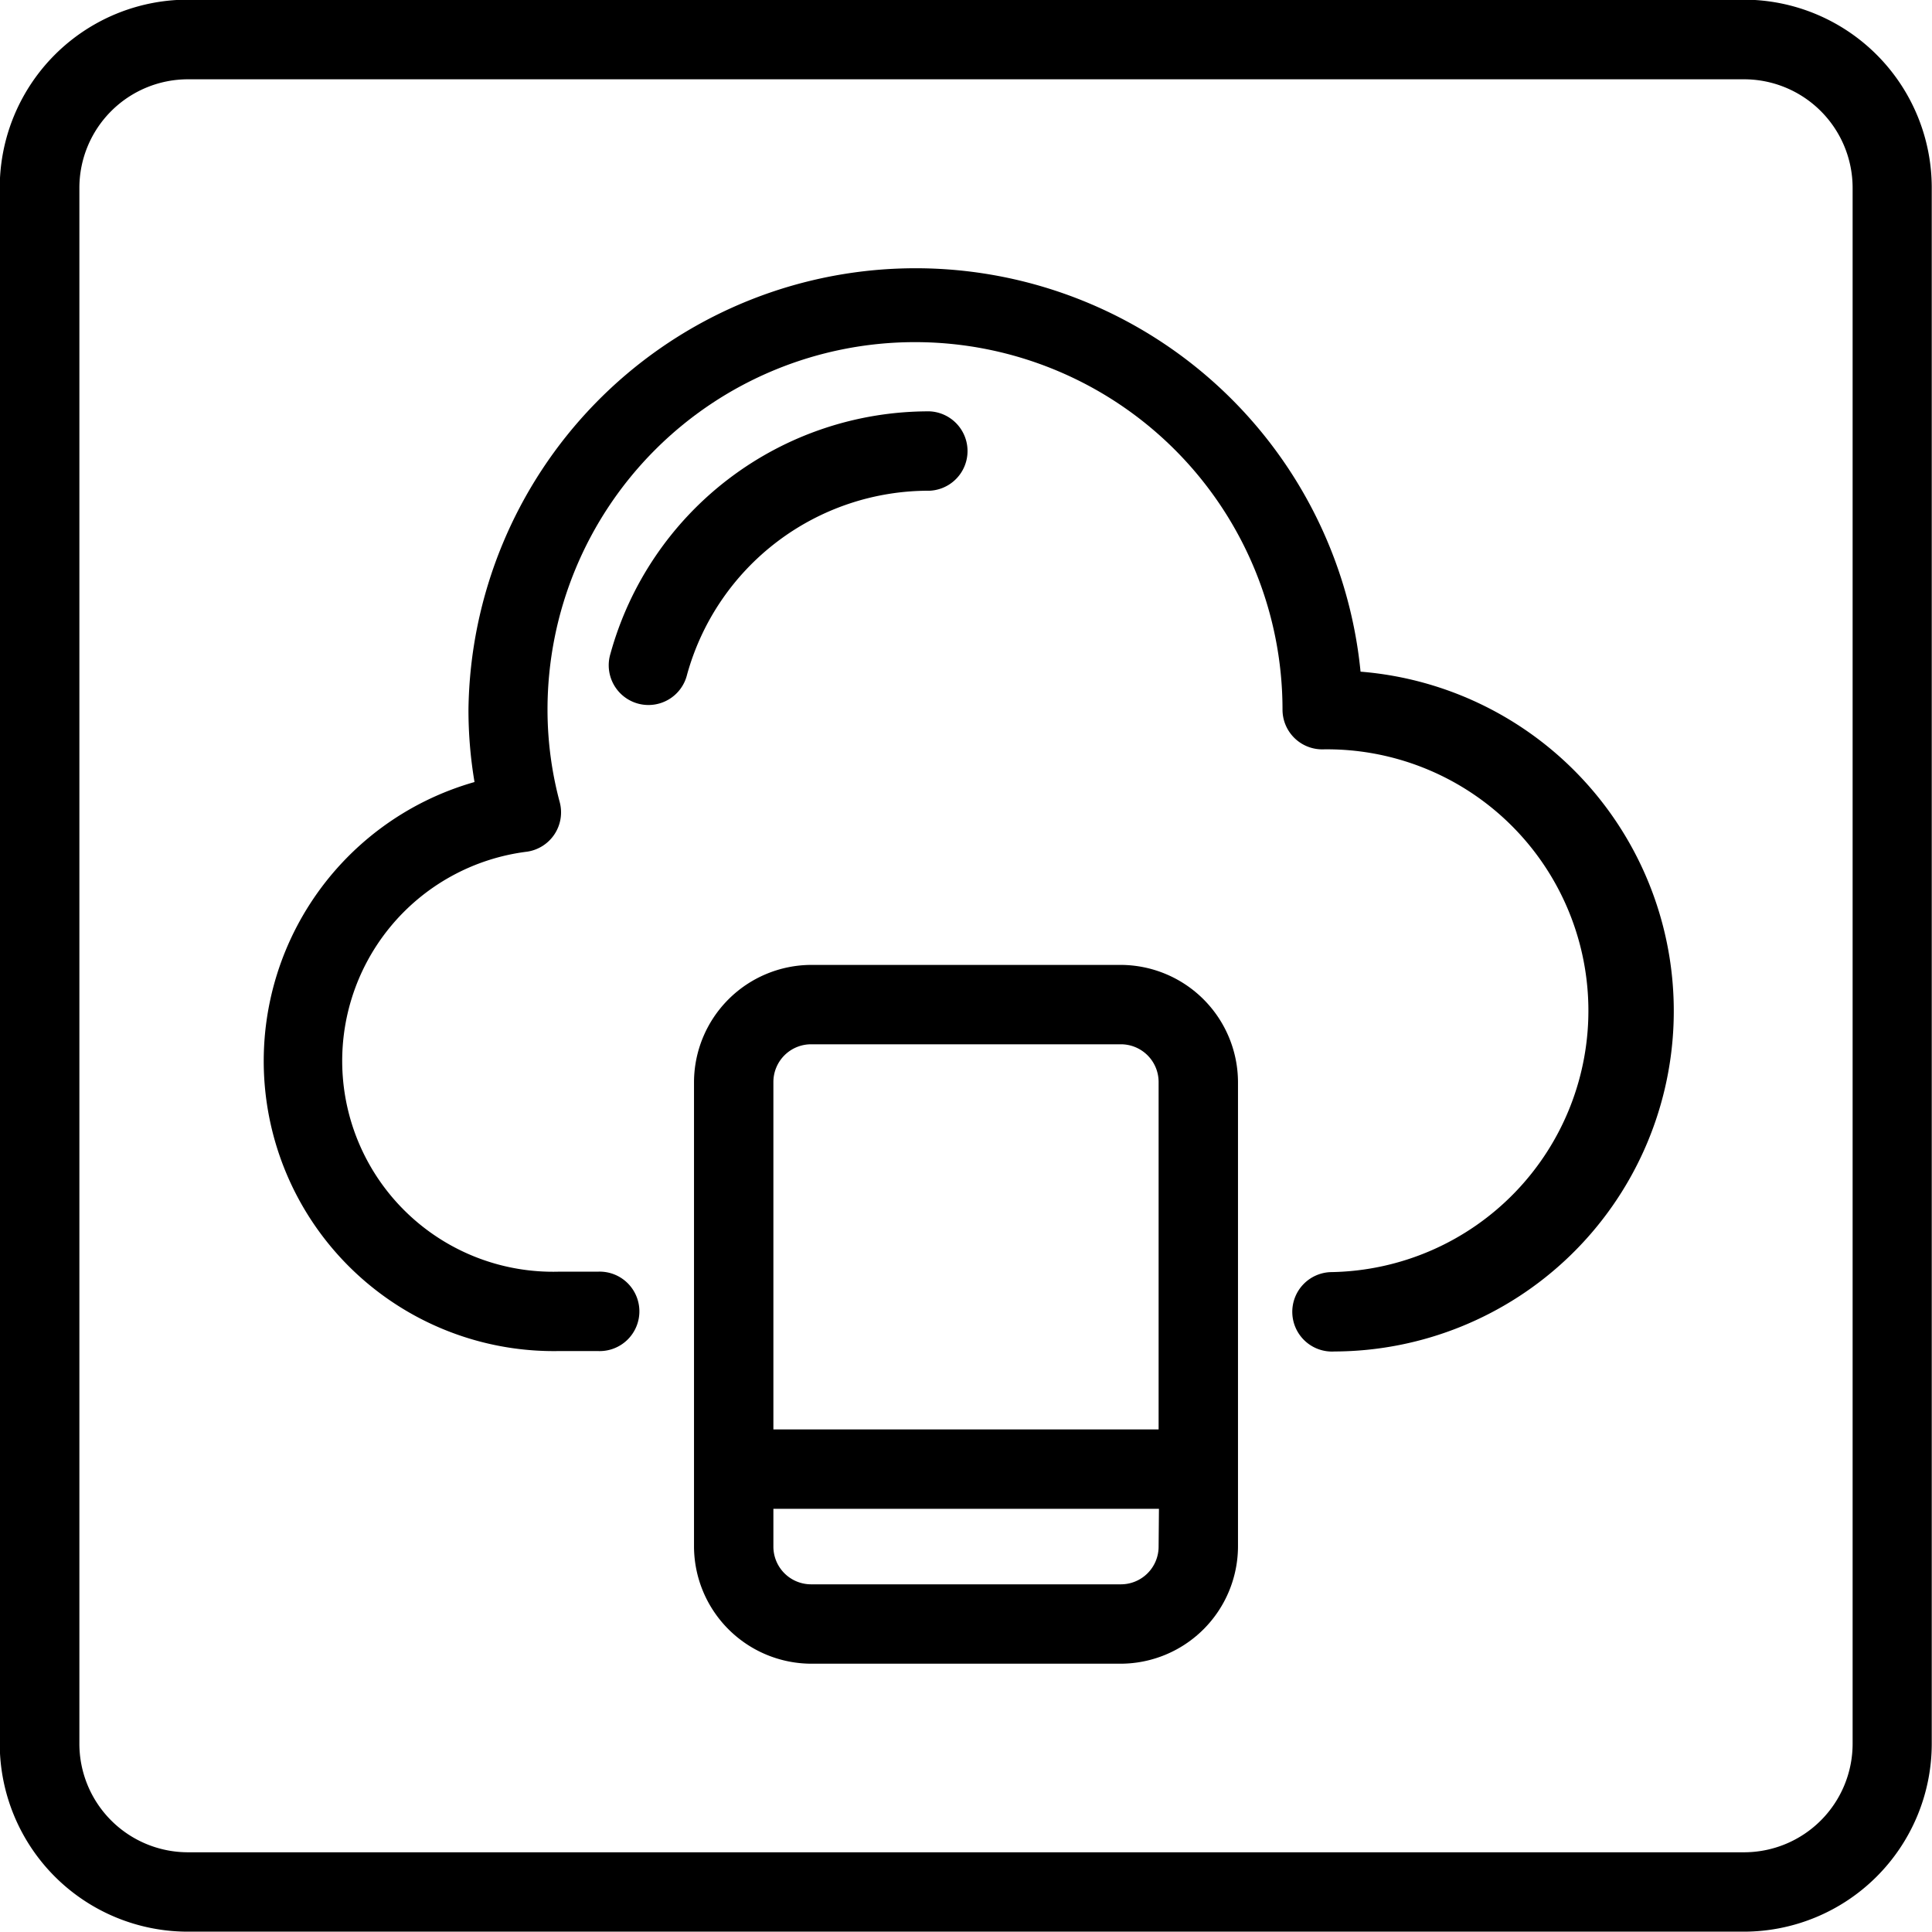
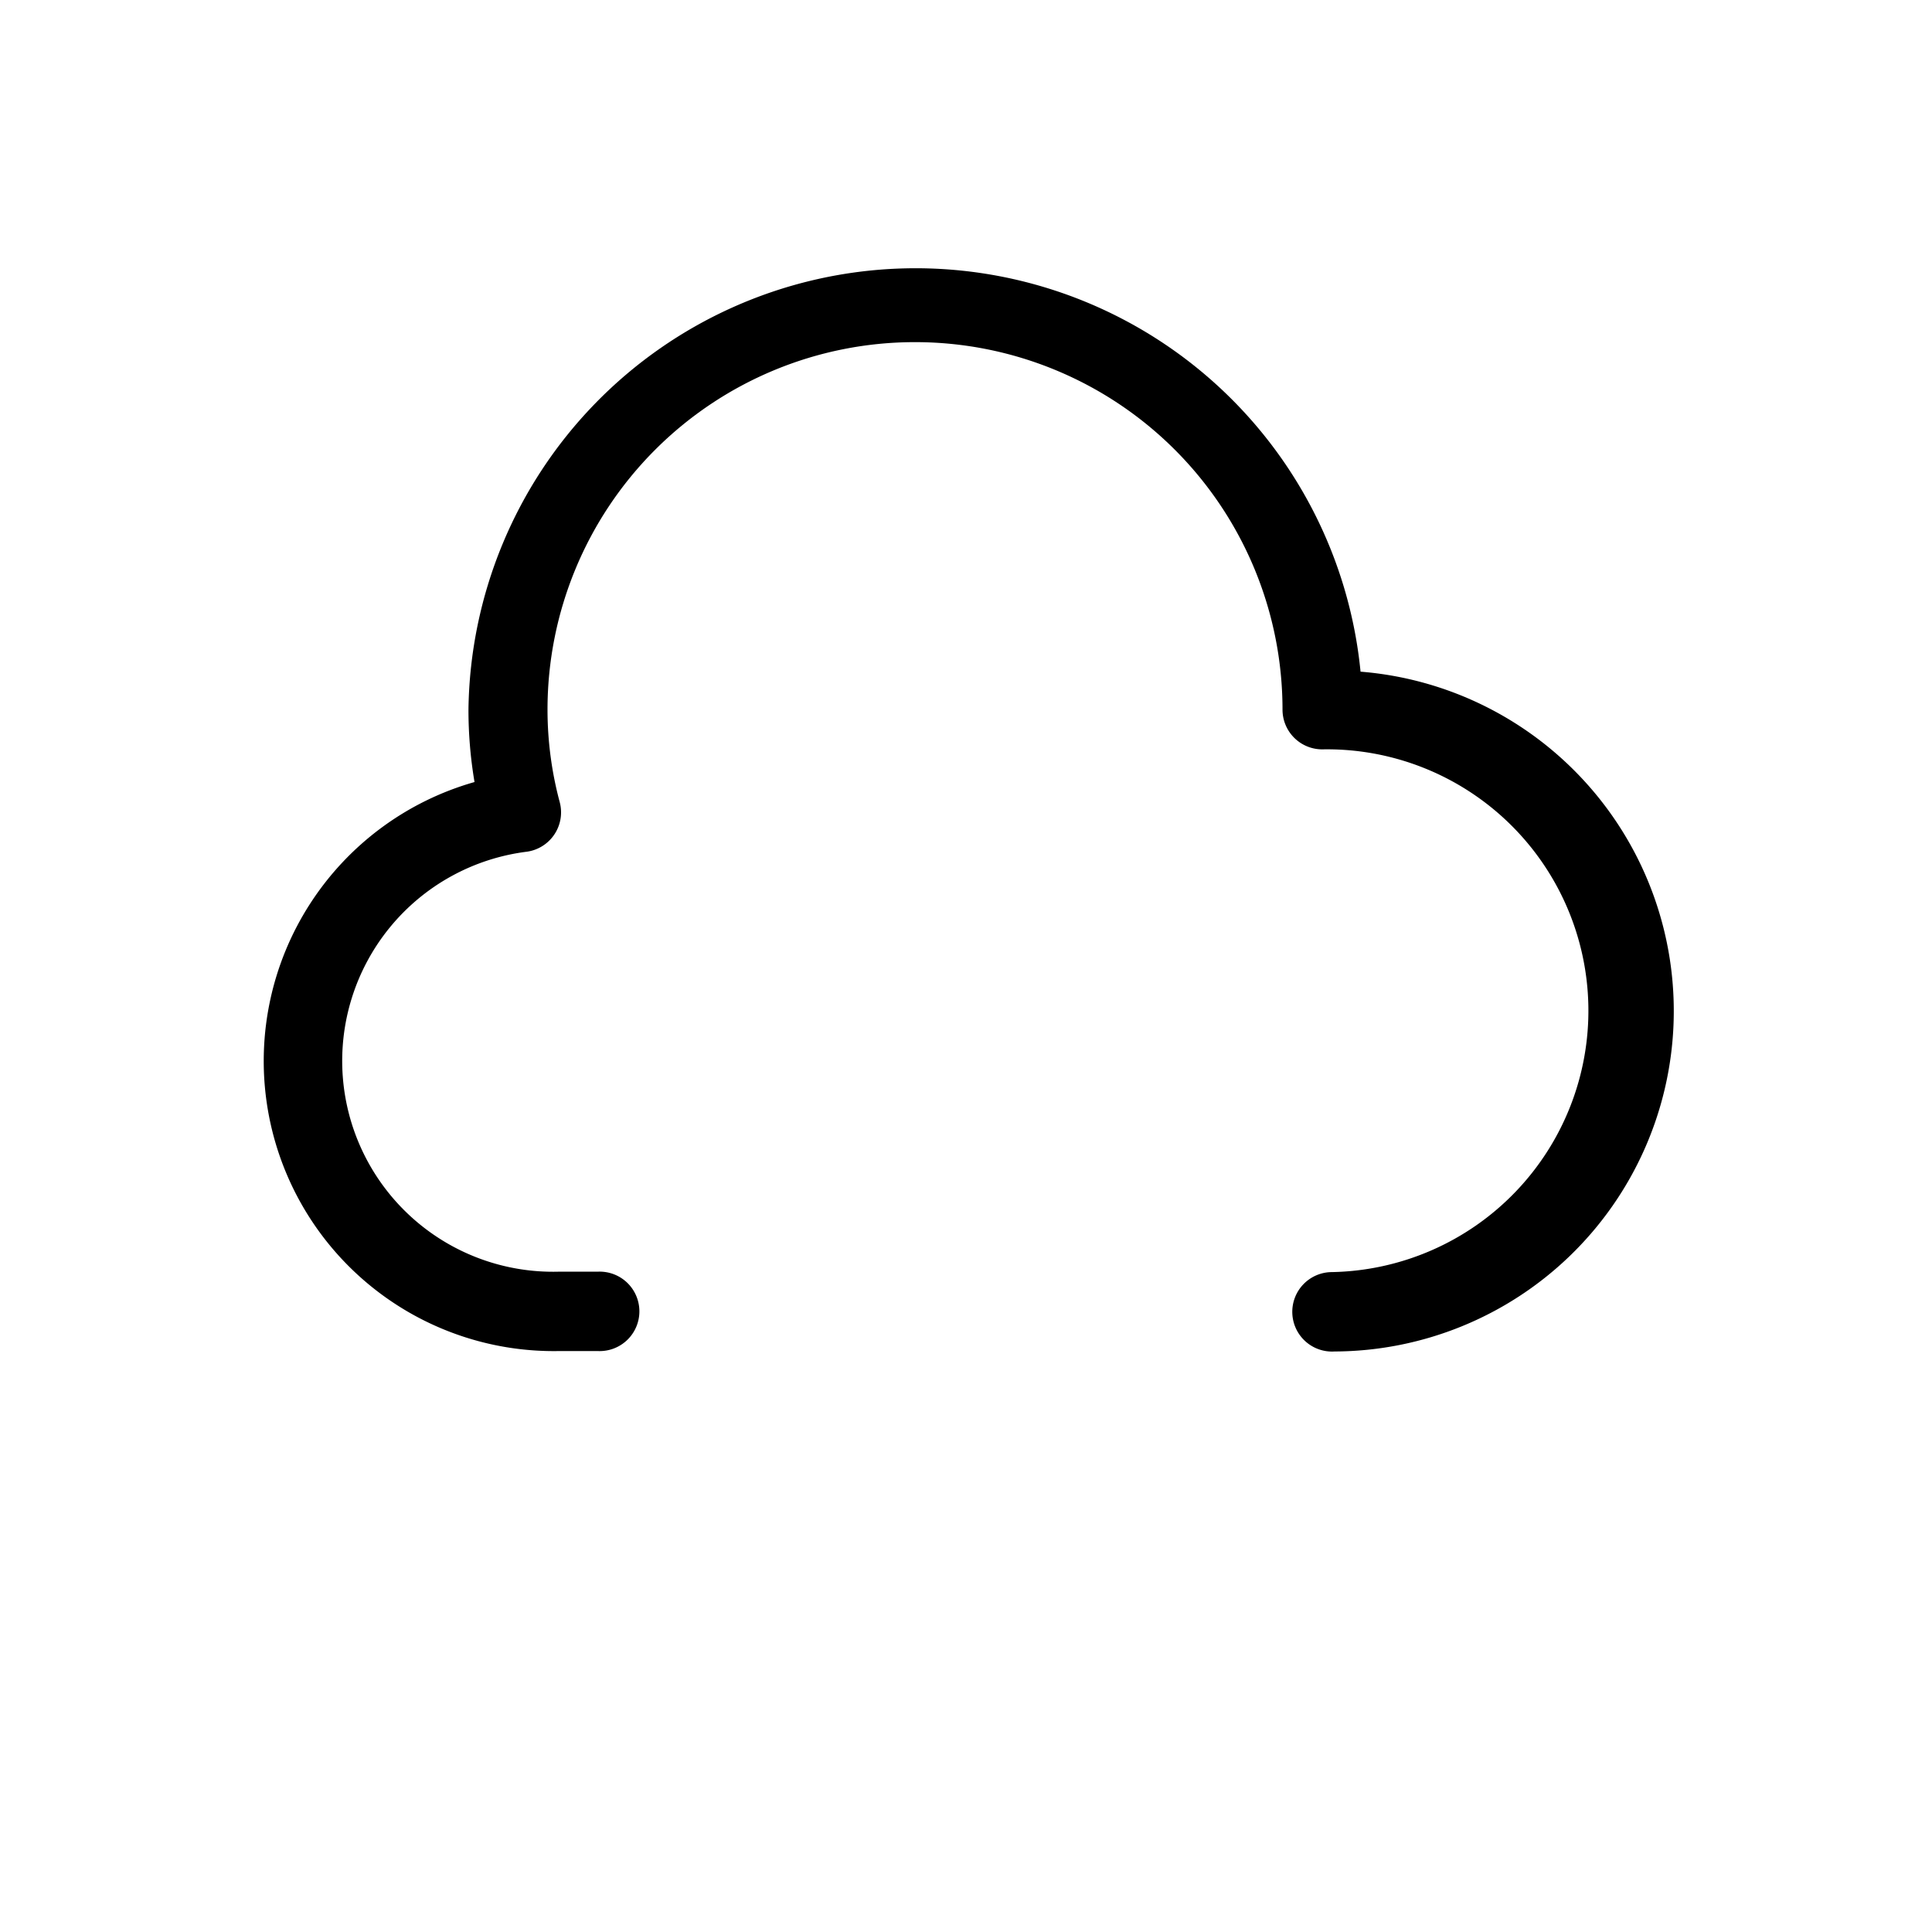
<svg xmlns="http://www.w3.org/2000/svg" width="23" height="23" viewBox="0 0 23 23">
  <defs>
    <clipPath id="clip-path">
      <rect id="Rectangle_116" data-name="Rectangle 116" width="23" height="23" transform="translate(1258.5 1362.5)" stroke="#707070" stroke-width="1" />
    </clipPath>
  </defs>
  <g id="Groupe_de_masques_57" data-name="Groupe de masques 57" transform="translate(-1258.5 -1362.5)" clip-path="url(#clip-path)">
    <g id="mobile_cloud" data-name="mobile cloud" transform="translate(1257.397 1361.396)">
-       <path id="Tracé_405" data-name="Tracé 405" d="M21.866,1.1H3.34A2.239,2.239,0,0,0,1.1,3.34V21.866A2.239,2.239,0,0,0,3.34,24.1H21.866A2.239,2.239,0,0,0,24.1,21.866V3.34A2.239,2.239,0,0,0,21.866,1.1Zm1.292,20.763a1.293,1.293,0,0,1-1.292,1.292H3.34a1.293,1.293,0,0,1-1.292-1.292V3.34A1.293,1.293,0,0,1,3.34,2.048H21.866A1.293,1.293,0,0,1,23.158,3.34Z" fill-rule="evenodd" />
      <path id="Tracé_406" data-name="Tracé 406" d="M17.3,9.1a5.323,5.323,0,0,0-10.62.448,5.158,5.158,0,0,0,.072.866,3.453,3.453,0,0,0,1.006,6.774H8.22a.473.473,0,1,0,0-.945H7.755a2.51,2.51,0,0,1-.377-5,.473.473,0,0,0,.388-.591,4.253,4.253,0,0,1-.145-1.1,4.375,4.375,0,1,1,8.75,0,.473.473,0,0,0,.472.473,3.112,3.112,0,0,1,.115,6.223.473.473,0,1,0,.033.945A4.053,4.053,0,0,0,17.3,9.1Z" fill-rule="evenodd" />
-       <path id="Tracé_407" data-name="Tracé 407" d="M12.17,6.946a.473.473,0,0,0,0-.945,3.931,3.931,0,0,0-3.8,2.886.473.473,0,1,0,.913.246A2.984,2.984,0,0,1,12.17,6.946Z" fill-rule="evenodd" />
-       <path id="Tracé_408" data-name="Tracé 408" d="M14.446,12.591H10.76a1.4,1.4,0,0,0-1.395,1.394v5.53A1.4,1.4,0,0,0,10.76,20.91h3.686a1.4,1.4,0,0,0,1.395-1.395v-5.53a1.4,1.4,0,0,0-1.395-1.394Zm.45,6.924a.449.449,0,0,1-.45.45H10.76a.449.449,0,0,1-.45-.45v-.449H14.9Zm0-1.394H10.31V13.985a.449.449,0,0,1,.45-.449h3.686a.449.449,0,0,1,.45.449Z" fill-rule="evenodd" />
    </g>
  </g>
</svg>